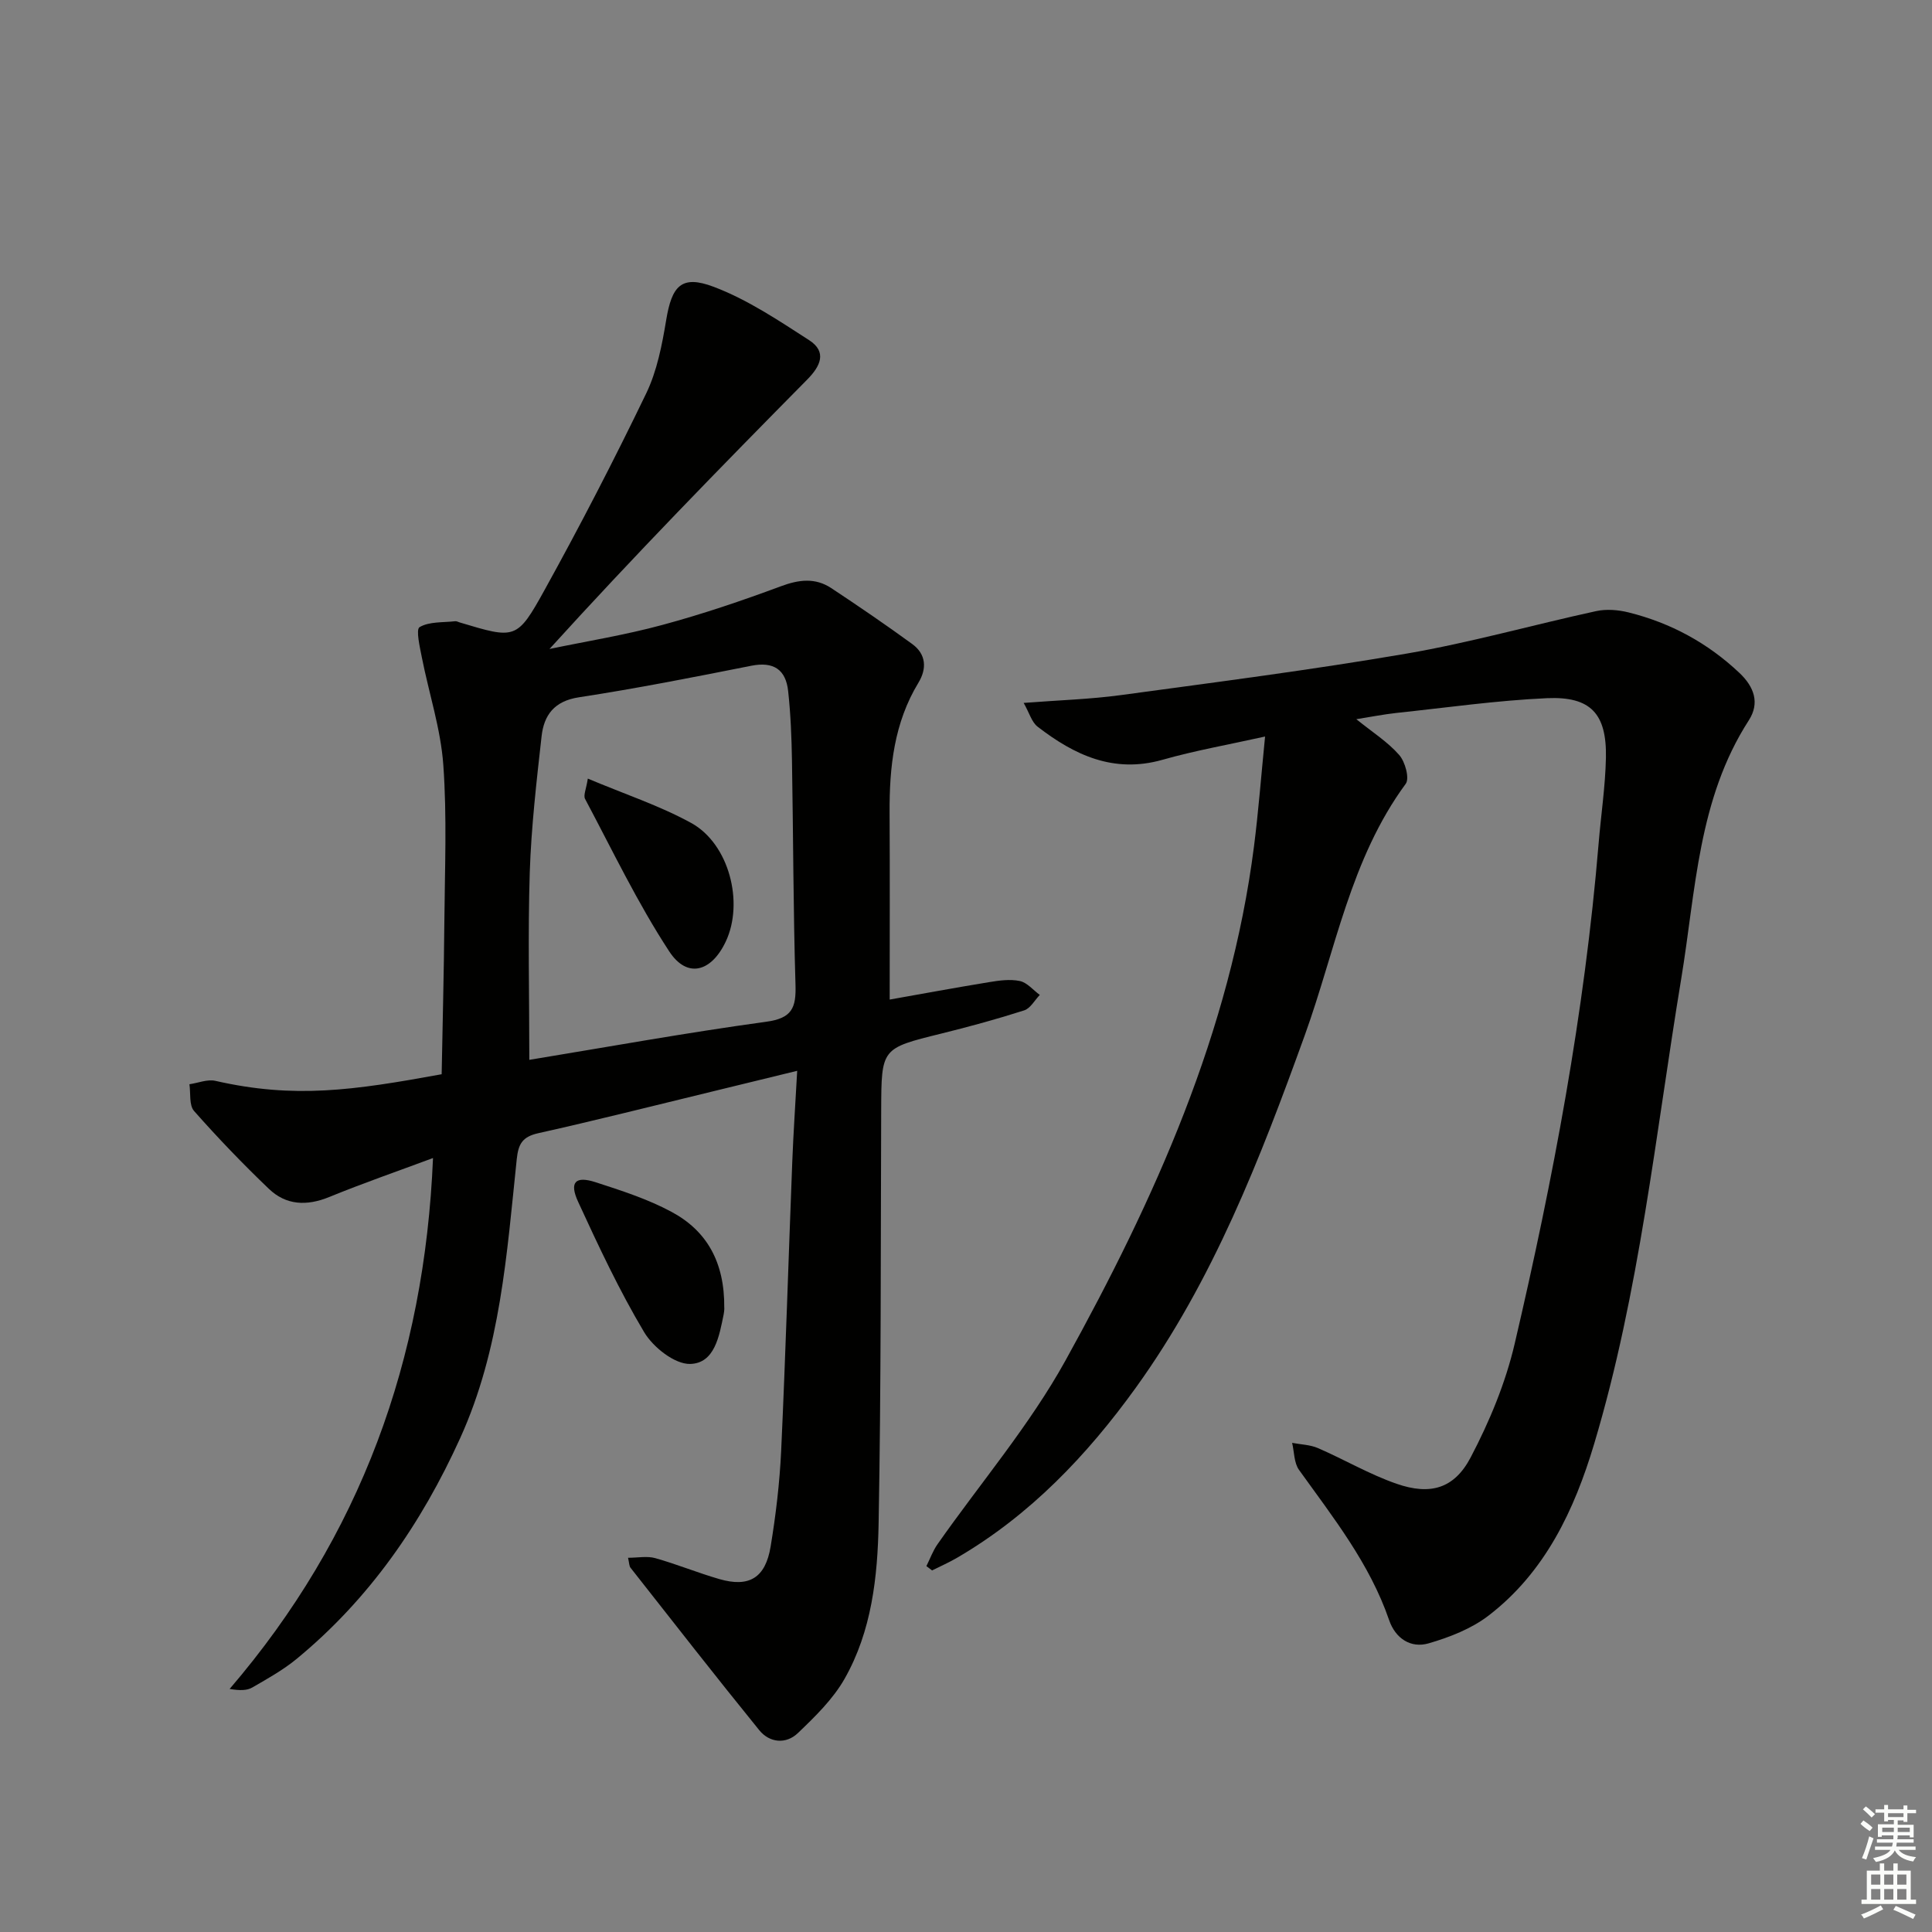
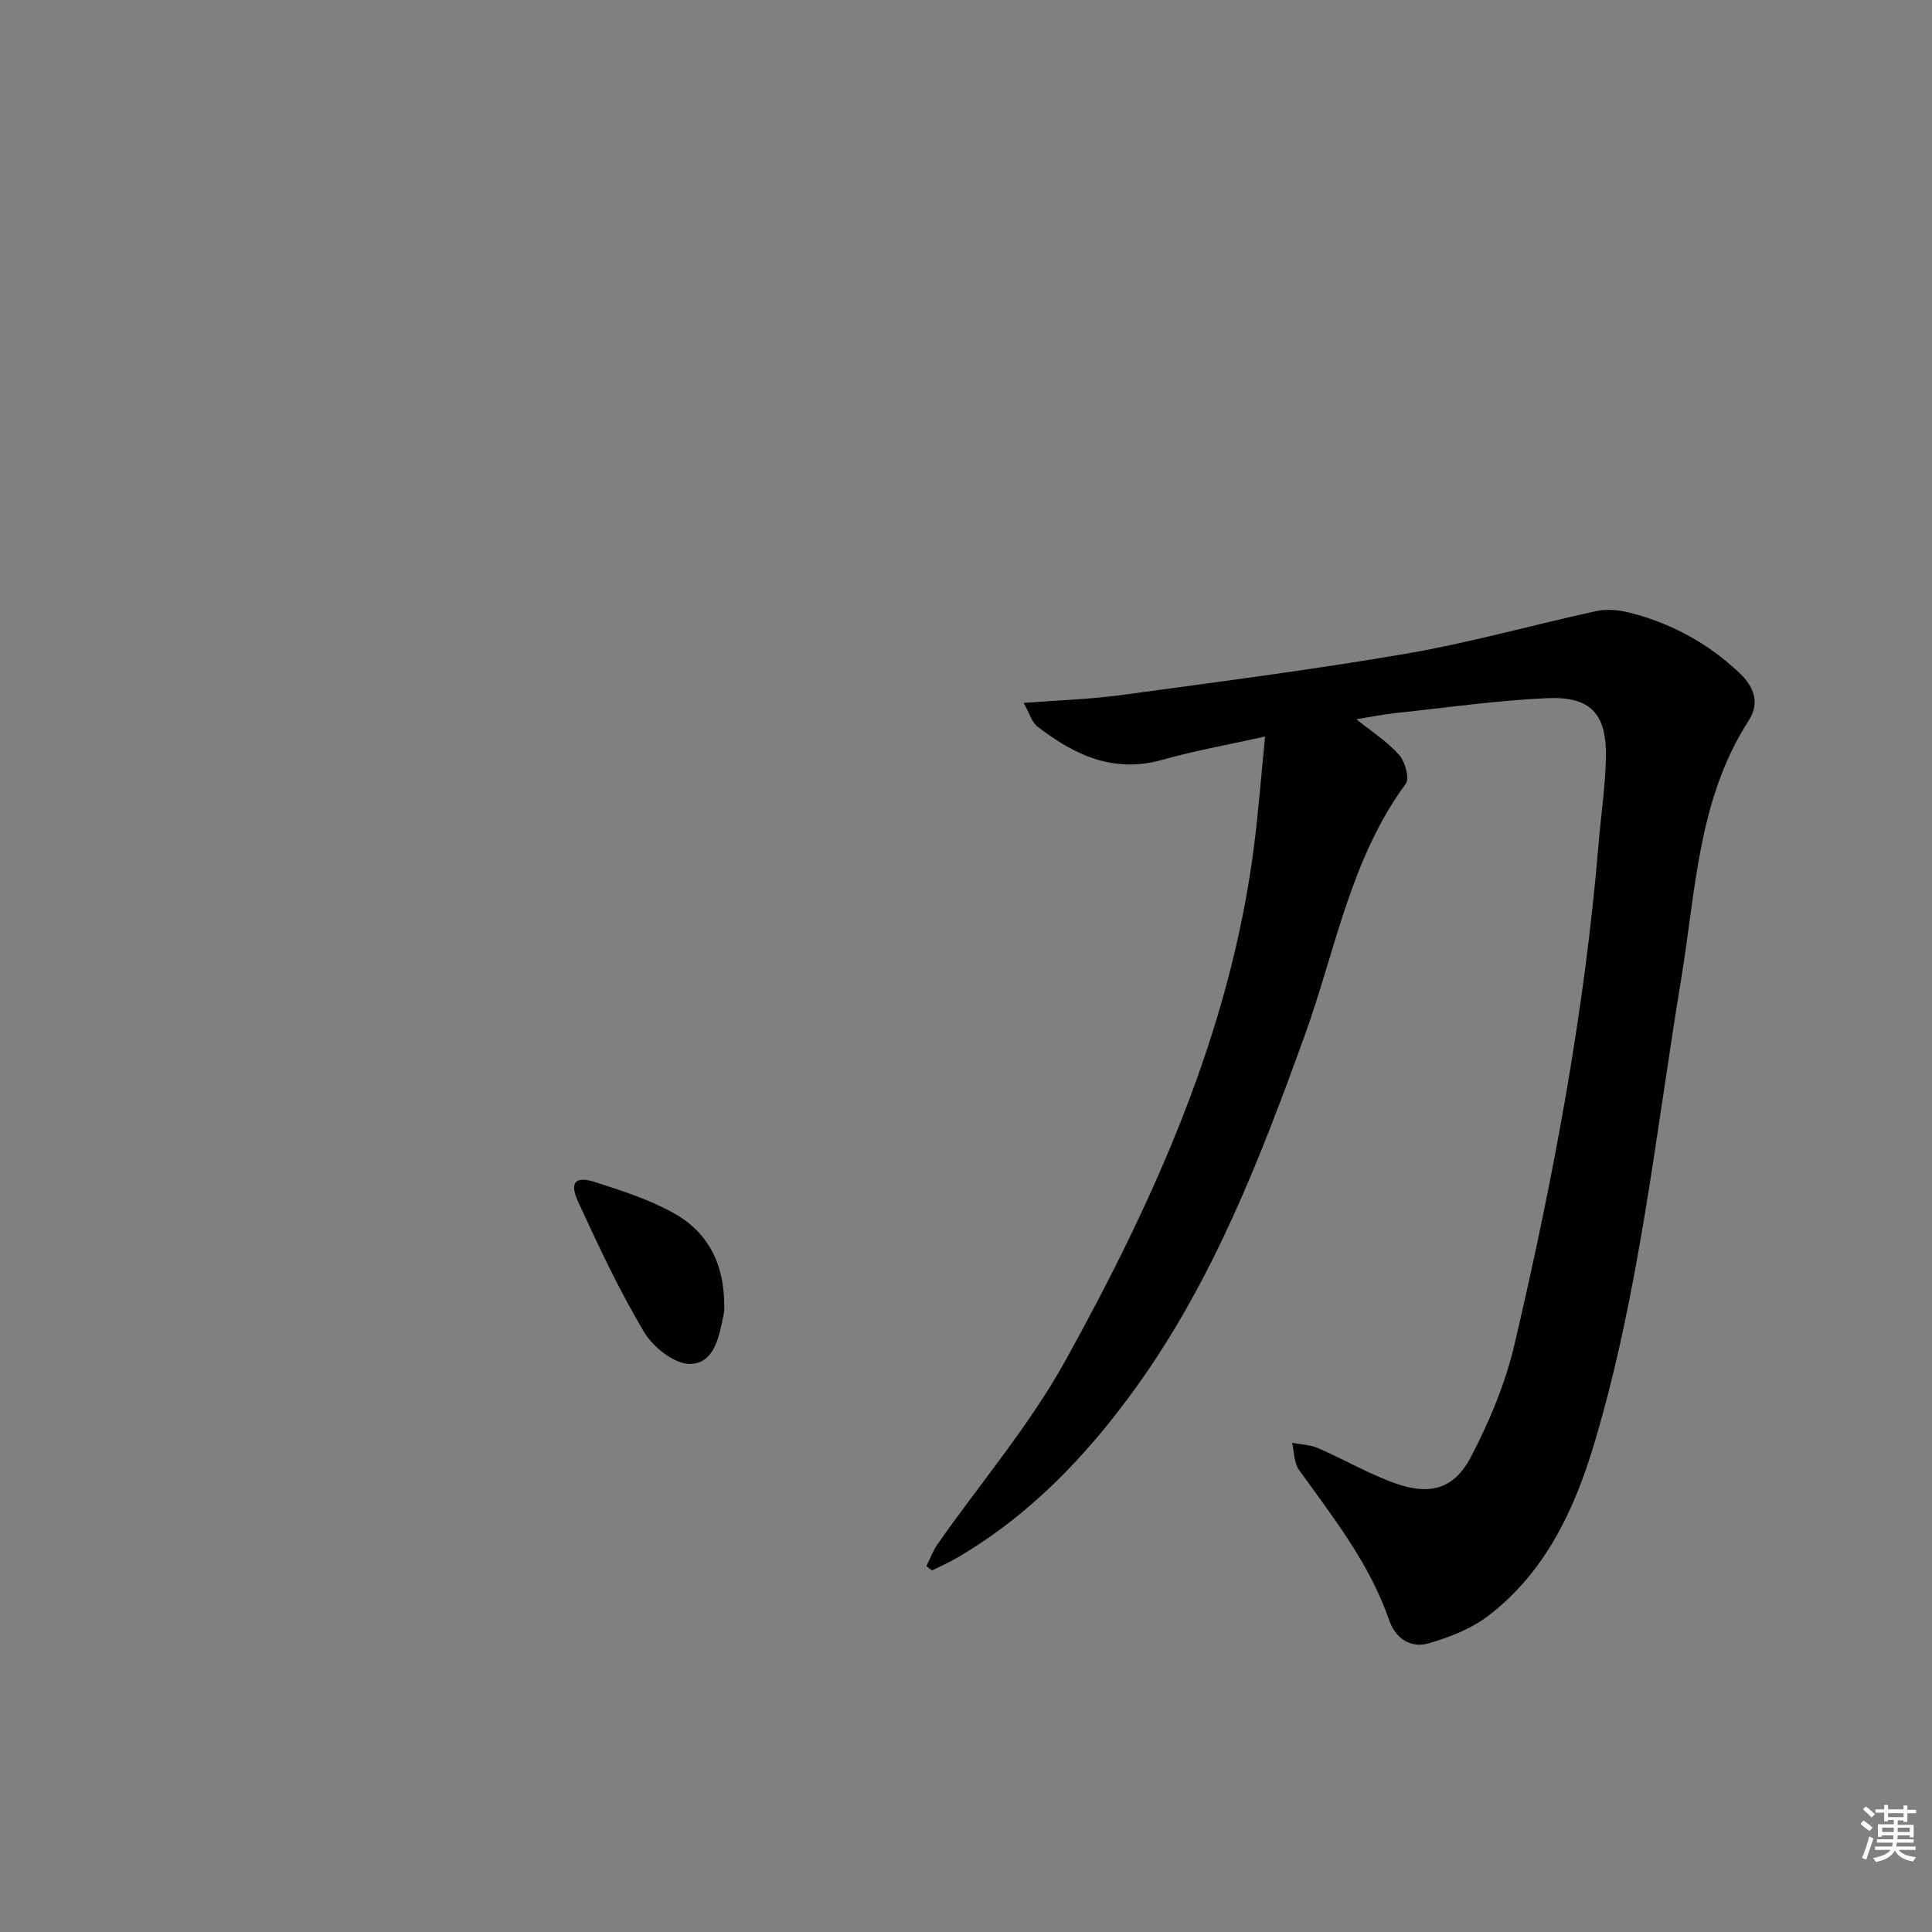
<svg xmlns="http://www.w3.org/2000/svg" enable-background="new 0 0 400 400" viewBox="0 0 400 400">
  <rect x="0" y="0" width="400" height="400" fill="#808080" stroke="none" />
  <g fill="#010100">
-     <path d="m130.03 322.52c2.05 0 3.97-.4 5.65.08 4.47 1.26 8.79 3.04 13.25 4.33 6.15 1.78 9.54-.22 10.62-6.73 1.08-6.55 1.87-13.19 2.18-19.81.92-19.94 1.52-39.9 2.3-59.84.23-5.95.64-11.9 1.02-18.85-6.42 1.57-12.11 2.96-17.8 4.34-11.93 2.89-23.84 5.91-35.82 8.58-3.25.73-4.11 2.2-4.44 5.34-2.06 19.62-3.35 39.35-11.71 57.78-8.04 17.71-18.78 33.27-33.82 45.68-2.8 2.31-6.05 4.12-9.21 5.95-1.11.65-2.59.66-4.71.31 27.1-31.59 40.37-68.15 42.11-109.92-7.36 2.74-14.51 5.21-21.49 8.07-4.65 1.9-8.94 1.72-12.51-1.71-5.38-5.15-10.55-10.53-15.47-16.1-1.06-1.2-.68-3.66-.96-5.54 1.8-.26 3.73-1.08 5.38-.7 16.38 3.73 28.49 1.98 46.84-1.37.19-10.39.47-20.99.56-31.59.09-10.83.56-21.71-.22-32.48-.54-7.48-2.98-14.81-4.44-22.23-.42-2.14-1.27-5.79-.47-6.27 2-1.18 4.85-.93 7.35-1.22.31-.04.64.15.96.25 11.49 3.44 11.84 3.64 17.54-6.67 7.39-13.36 14.41-26.95 21.05-40.71 2.26-4.67 3.3-10.07 4.16-15.25 1.17-7.05 3.14-9.39 9.83-6.86 6.99 2.64 13.41 6.95 19.75 11.04 3.75 2.42 2.39 5.36-.39 8.17-17.97 18.19-35.85 36.49-53.35 55.77 7.79-1.62 15.68-2.89 23.35-4.97 8.3-2.24 16.48-5.01 24.55-8.01 3.74-1.39 7.11-1.81 10.43.38 5.67 3.75 11.28 7.58 16.77 11.58 2.88 2.1 3.06 5.08 1.28 8.01-5.04 8.3-6.02 17.45-5.97 26.89.07 12.78.02 25.56.02 38.71 6.27-1.11 13.39-2.43 20.53-3.6 2.11-.35 4.38-.67 6.42-.24 1.51.32 2.76 1.88 4.13 2.88-1.07 1.1-1.95 2.79-3.24 3.2-5.68 1.82-11.44 3.39-17.23 4.82-12.35 3.05-12.32 3-12.37 15.84-.11 28.49-.01 56.99-.53 85.48-.2 11.11-1.42 22.38-7.08 32.3-2.4 4.2-6.08 7.78-9.63 11.18-2.46 2.36-5.87 2.04-8.01-.6-9-11.09-17.79-22.36-26.62-33.59-.31-.34-.27-.92-.54-2.1zm-20.44-103.09c16.02-2.63 32.49-5.62 49.07-7.89 5.34-.73 6.18-2.9 6.04-7.63-.47-15.46-.46-30.93-.73-46.39-.08-4.81-.27-9.64-.79-14.42-.48-4.45-2.98-6.19-7.65-5.26-11.86 2.36-23.74 4.7-35.69 6.53-5.1.78-7.22 3.7-7.71 8.06-1.05 9.38-2.14 18.79-2.45 28.22-.4 12.72-.09 25.47-.09 38.78z" />
    <path d="m280.81 148.9c3.38 2.73 6.53 4.72 8.88 7.41 1.23 1.4 2.18 4.84 1.35 5.97-11.45 15.56-14.55 34.47-20.88 52-9.23 25.57-19 50.82-35.01 73.04-10.08 13.98-21.88 26.38-36.98 35.19-1.67.98-3.46 1.76-5.19 2.63-.39-.3-.79-.59-1.18-.89.76-1.52 1.34-3.16 2.3-4.53 8.87-12.66 19.05-24.58 26.49-38.03 18.46-33.39 34.13-68.04 39.04-106.49.92-7.21 1.47-14.47 2.29-22.71-7.54 1.68-14.5 2.9-21.25 4.82-10.11 2.86-18.24-.98-25.86-6.87-1.21-.94-1.69-2.83-2.87-4.91 7.4-.57 13.82-.76 20.14-1.62 19.74-2.68 39.51-5.22 59.14-8.59 13.19-2.27 26.13-5.94 39.22-8.79 2.14-.47 4.61-.27 6.76.27 8.71 2.17 16.38 6.33 22.94 12.53 3.03 2.87 4.25 6.21 1.93 9.81-10.54 16.33-10.97 35.25-13.99 53.5-5.33 32.23-8.62 64.87-18.03 96.31-4.09 13.68-10.15 26.56-21.87 35.55-3.53 2.71-8.04 4.47-12.37 5.73-3.75 1.1-6.92-1.04-8.21-4.81-4.02-11.71-11.58-21.23-18.65-31.09-1.05-1.46-.98-3.72-1.43-5.6 1.8.34 3.73.38 5.37 1.09 5.46 2.37 10.66 5.44 16.26 7.38 6.97 2.42 11.93 1.02 15.33-5.45 3.89-7.4 7.21-15.39 9.11-23.51 7.98-34.12 14.47-68.54 17.38-103.53.49-5.95 1.4-11.9 1.52-17.86.17-9.07-3.14-12.7-12.2-12.3-10.42.47-20.8 1.96-31.2 3.06-2.57.28-5.13.79-8.28 1.29z" />
    <path d="m149.95 270.76c.02-.25.04.59-.13 1.4-.91 4.45-1.84 10.1-6.93 10.23-3.19.08-7.66-3.45-9.52-6.57-5.16-8.65-9.46-17.84-13.68-27.01-1.87-4.07-.56-5.4 3.63-4.04 5.34 1.73 10.78 3.48 15.69 6.12 7.27 3.89 11.03 10.36 10.94 19.87z" />
-     <path d="m121.7 161.2c7.58 3.2 14.83 5.58 21.41 9.19 7.85 4.32 10.96 16.48 7.15 24.55-2.98 6.31-7.99 7.71-11.7 2.04-6.57-10.03-11.77-20.94-17.42-31.56-.41-.75.24-2.06.56-4.22z" />
  </g>
  <path d="m385.2 377.6.6-.7c.6.4 1.3.9 1.9 1.5l-.6.7c-.8-.5-1.4-1-1.9-1.5zm.3 7.1c.6-1.4 1.1-2.9 1.5-4.5.3.1.6.3.9.4-.5 1.4-1 2.9-1.5 4.4zm.2-10.1.6-.6c.7.5 1.3 1.1 1.9 1.6l-.7.7c-.6-.6-1.2-1.2-1.8-1.7zm8.4-.8h.8v.9h1.8v.7h-1.8v1.8h-.8v-.3h-1.2v.9h3.3v2.6h-.8v-.4h-2.5c0 .3 0 .6-.1.8h3.4v.7h-3.5c0 .3-.1.6-.1.8h4v.7h-3.5c.7.9 1.9 1.3 3.6 1.5-.2.2-.4.5-.6.9-1.9-.3-3.2-1.1-3.8-2.3-.5 1.1-1.8 2-3.9 2.4-.2-.3-.4-.5-.6-.8 1.9-.4 3.1-.9 3.6-1.7h-3.2v-.7h3.5c.1-.2.1-.5.2-.8h-3.3v-.7h3.4c0-.2 0-.5 0-.8h-2.4v.3h-.8v-2.6h3.3v-.9h-1.2v.3h-.8v-1.8h-1.8v-.7h1.8v-.9h.8v.9h3.2zm-4.4 5.5h2.4c0-.3 0-.6 0-.9h-2.4zm1.2-3.1h3.2v-.8h-3.2zm4.4 2.2h-2.4v.9h2.5v-.9z" fill="#fbfcfa" />
-   <path d="m389.2 385.8h.9v1.5h1.9v-1.5h.9v1.5h2.7v6h1.1v.9h-11.3v-.9h1.1v-6h2.7zm.2 8.7.5.8c-1.2.6-2.5 1.3-4 1.9-.2-.3-.3-.6-.6-.8 1.6-.6 3-1.3 4.1-1.9zm-2-4.3h1.9v-2.1h-1.9zm0 3.1h1.9v-2.2h-1.9zm2.7-3.1h1.9v-2.1h-1.9zm0 3.1h1.9v-2.2h-1.9zm2.4 1.3c1.4.6 2.7 1.2 4.1 1.8l-.5.9c-1.5-.7-2.8-1.4-4.1-1.9zm2.2-6.5h-1.9v2.1h1.9zm-1.9 5.2h1.9v-2.2h-1.9z" fill="#fbfcfa" />
</svg>